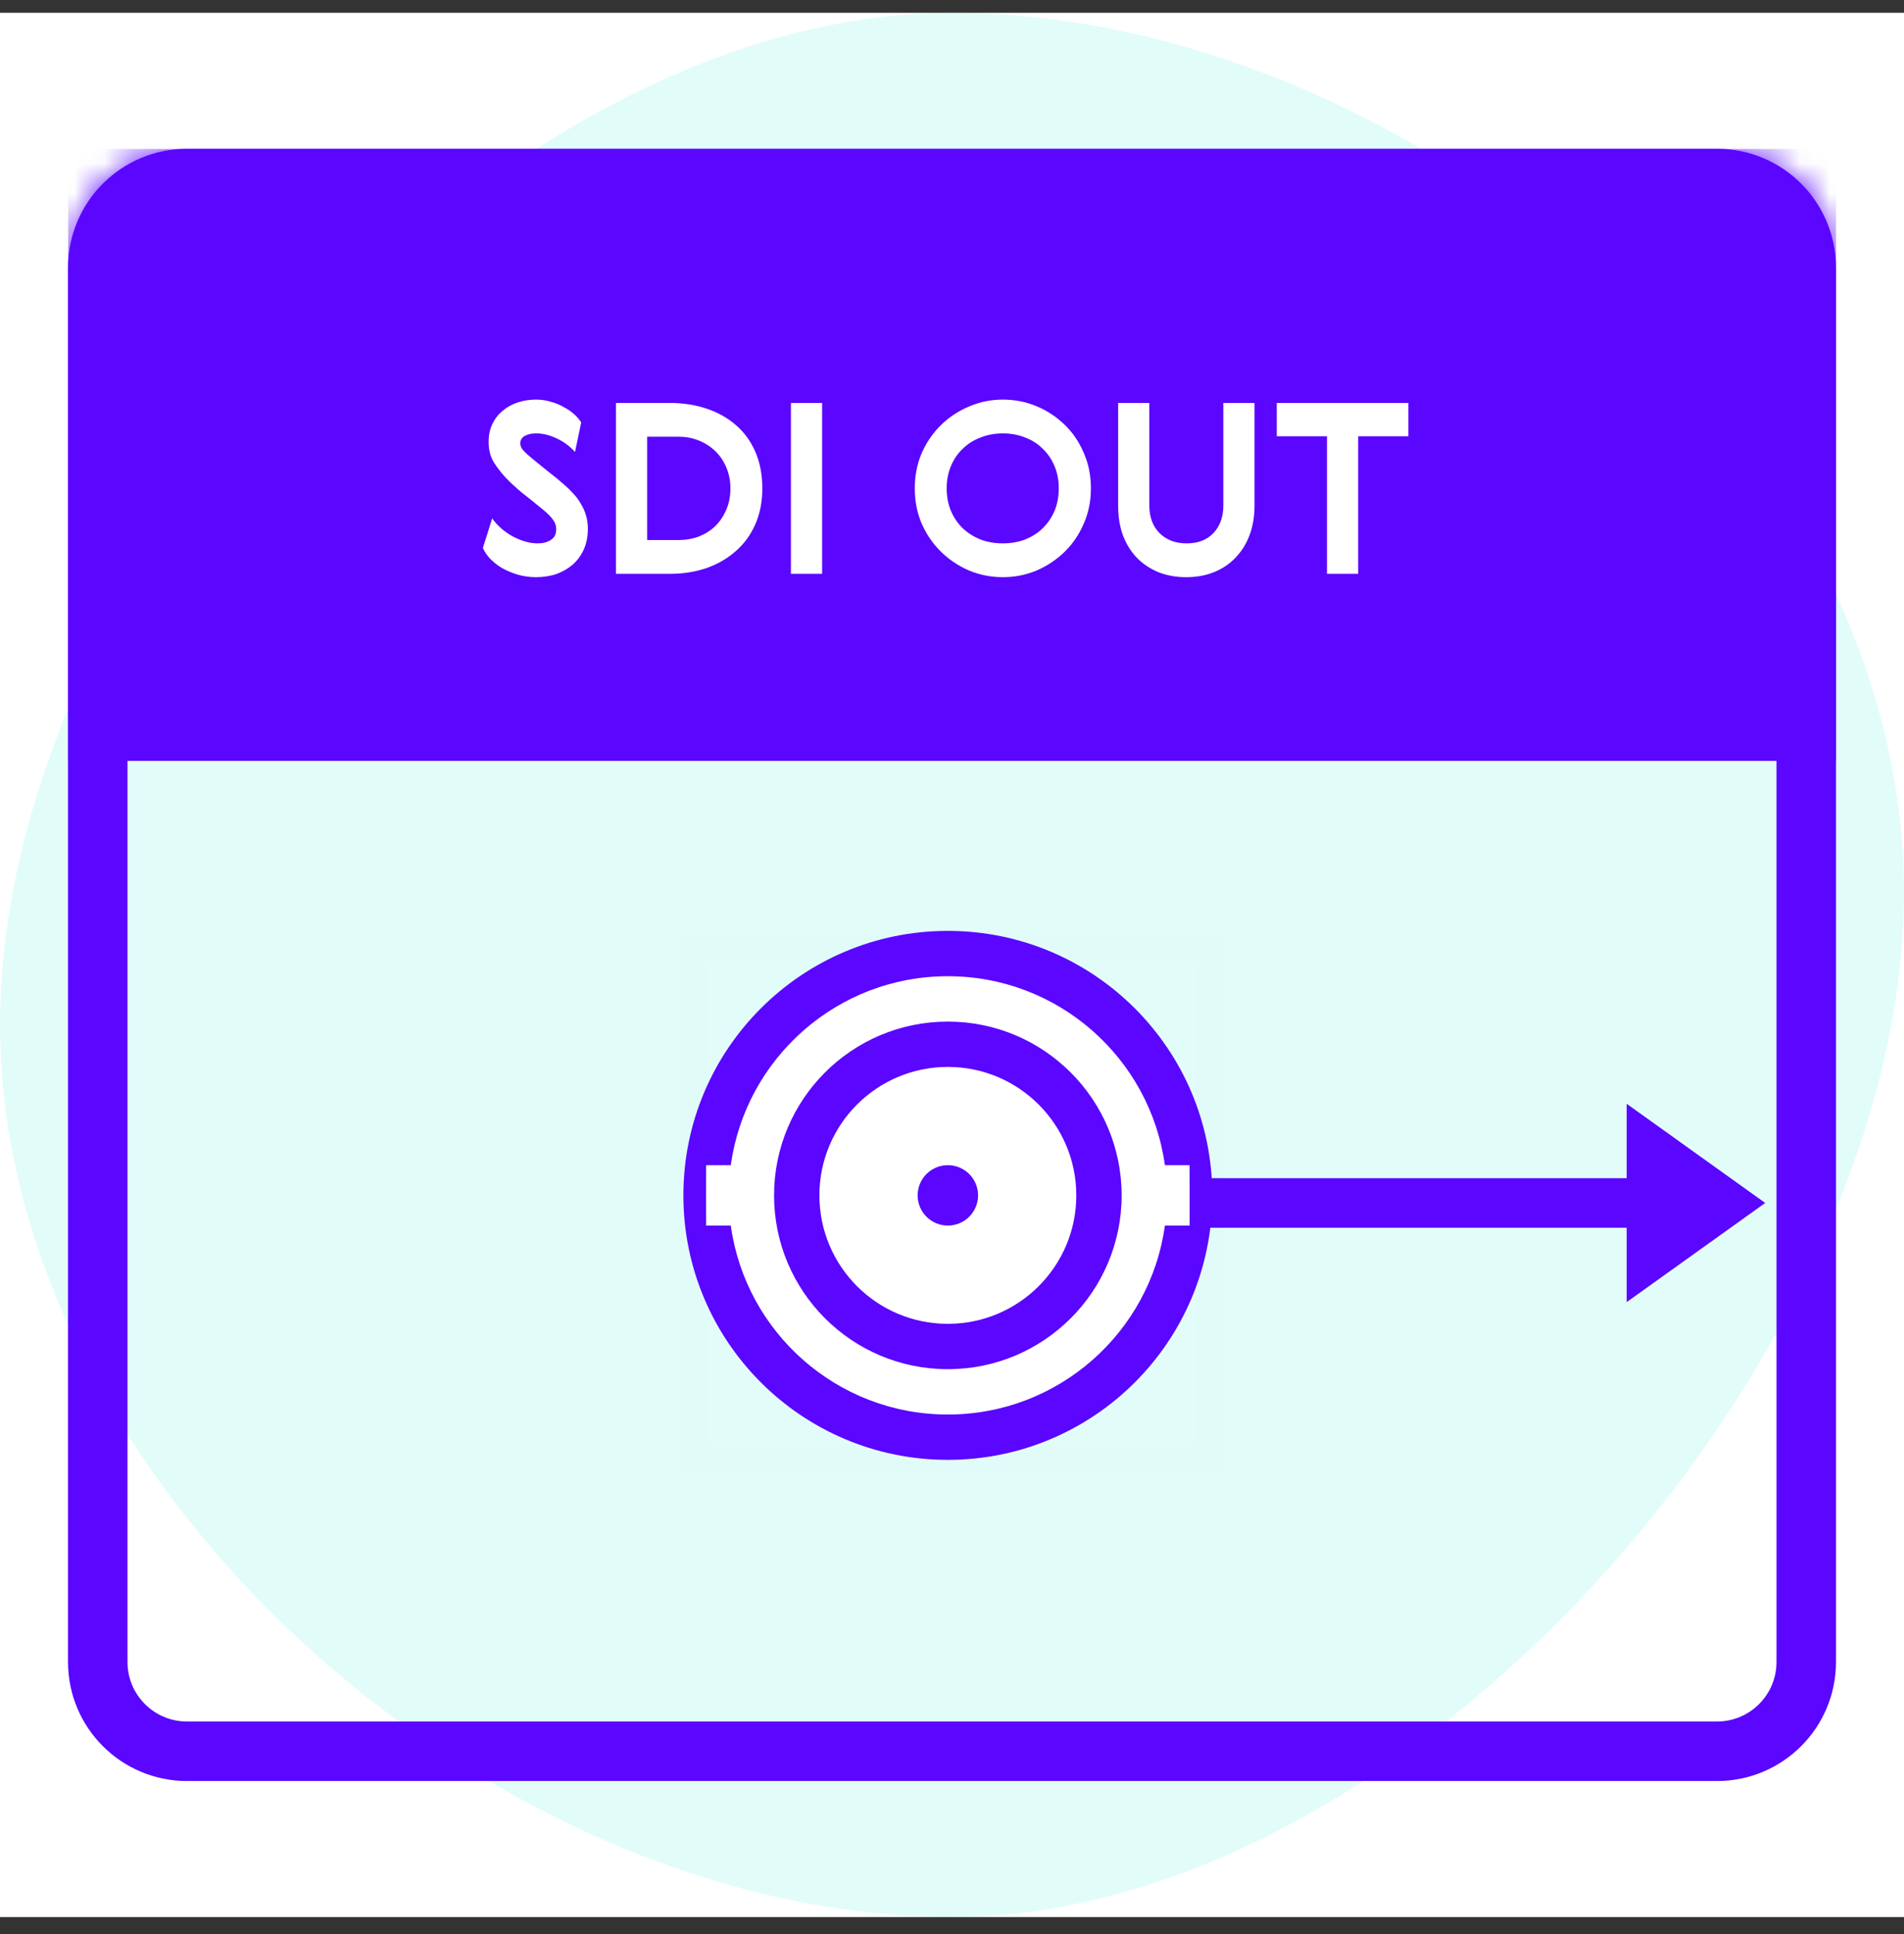
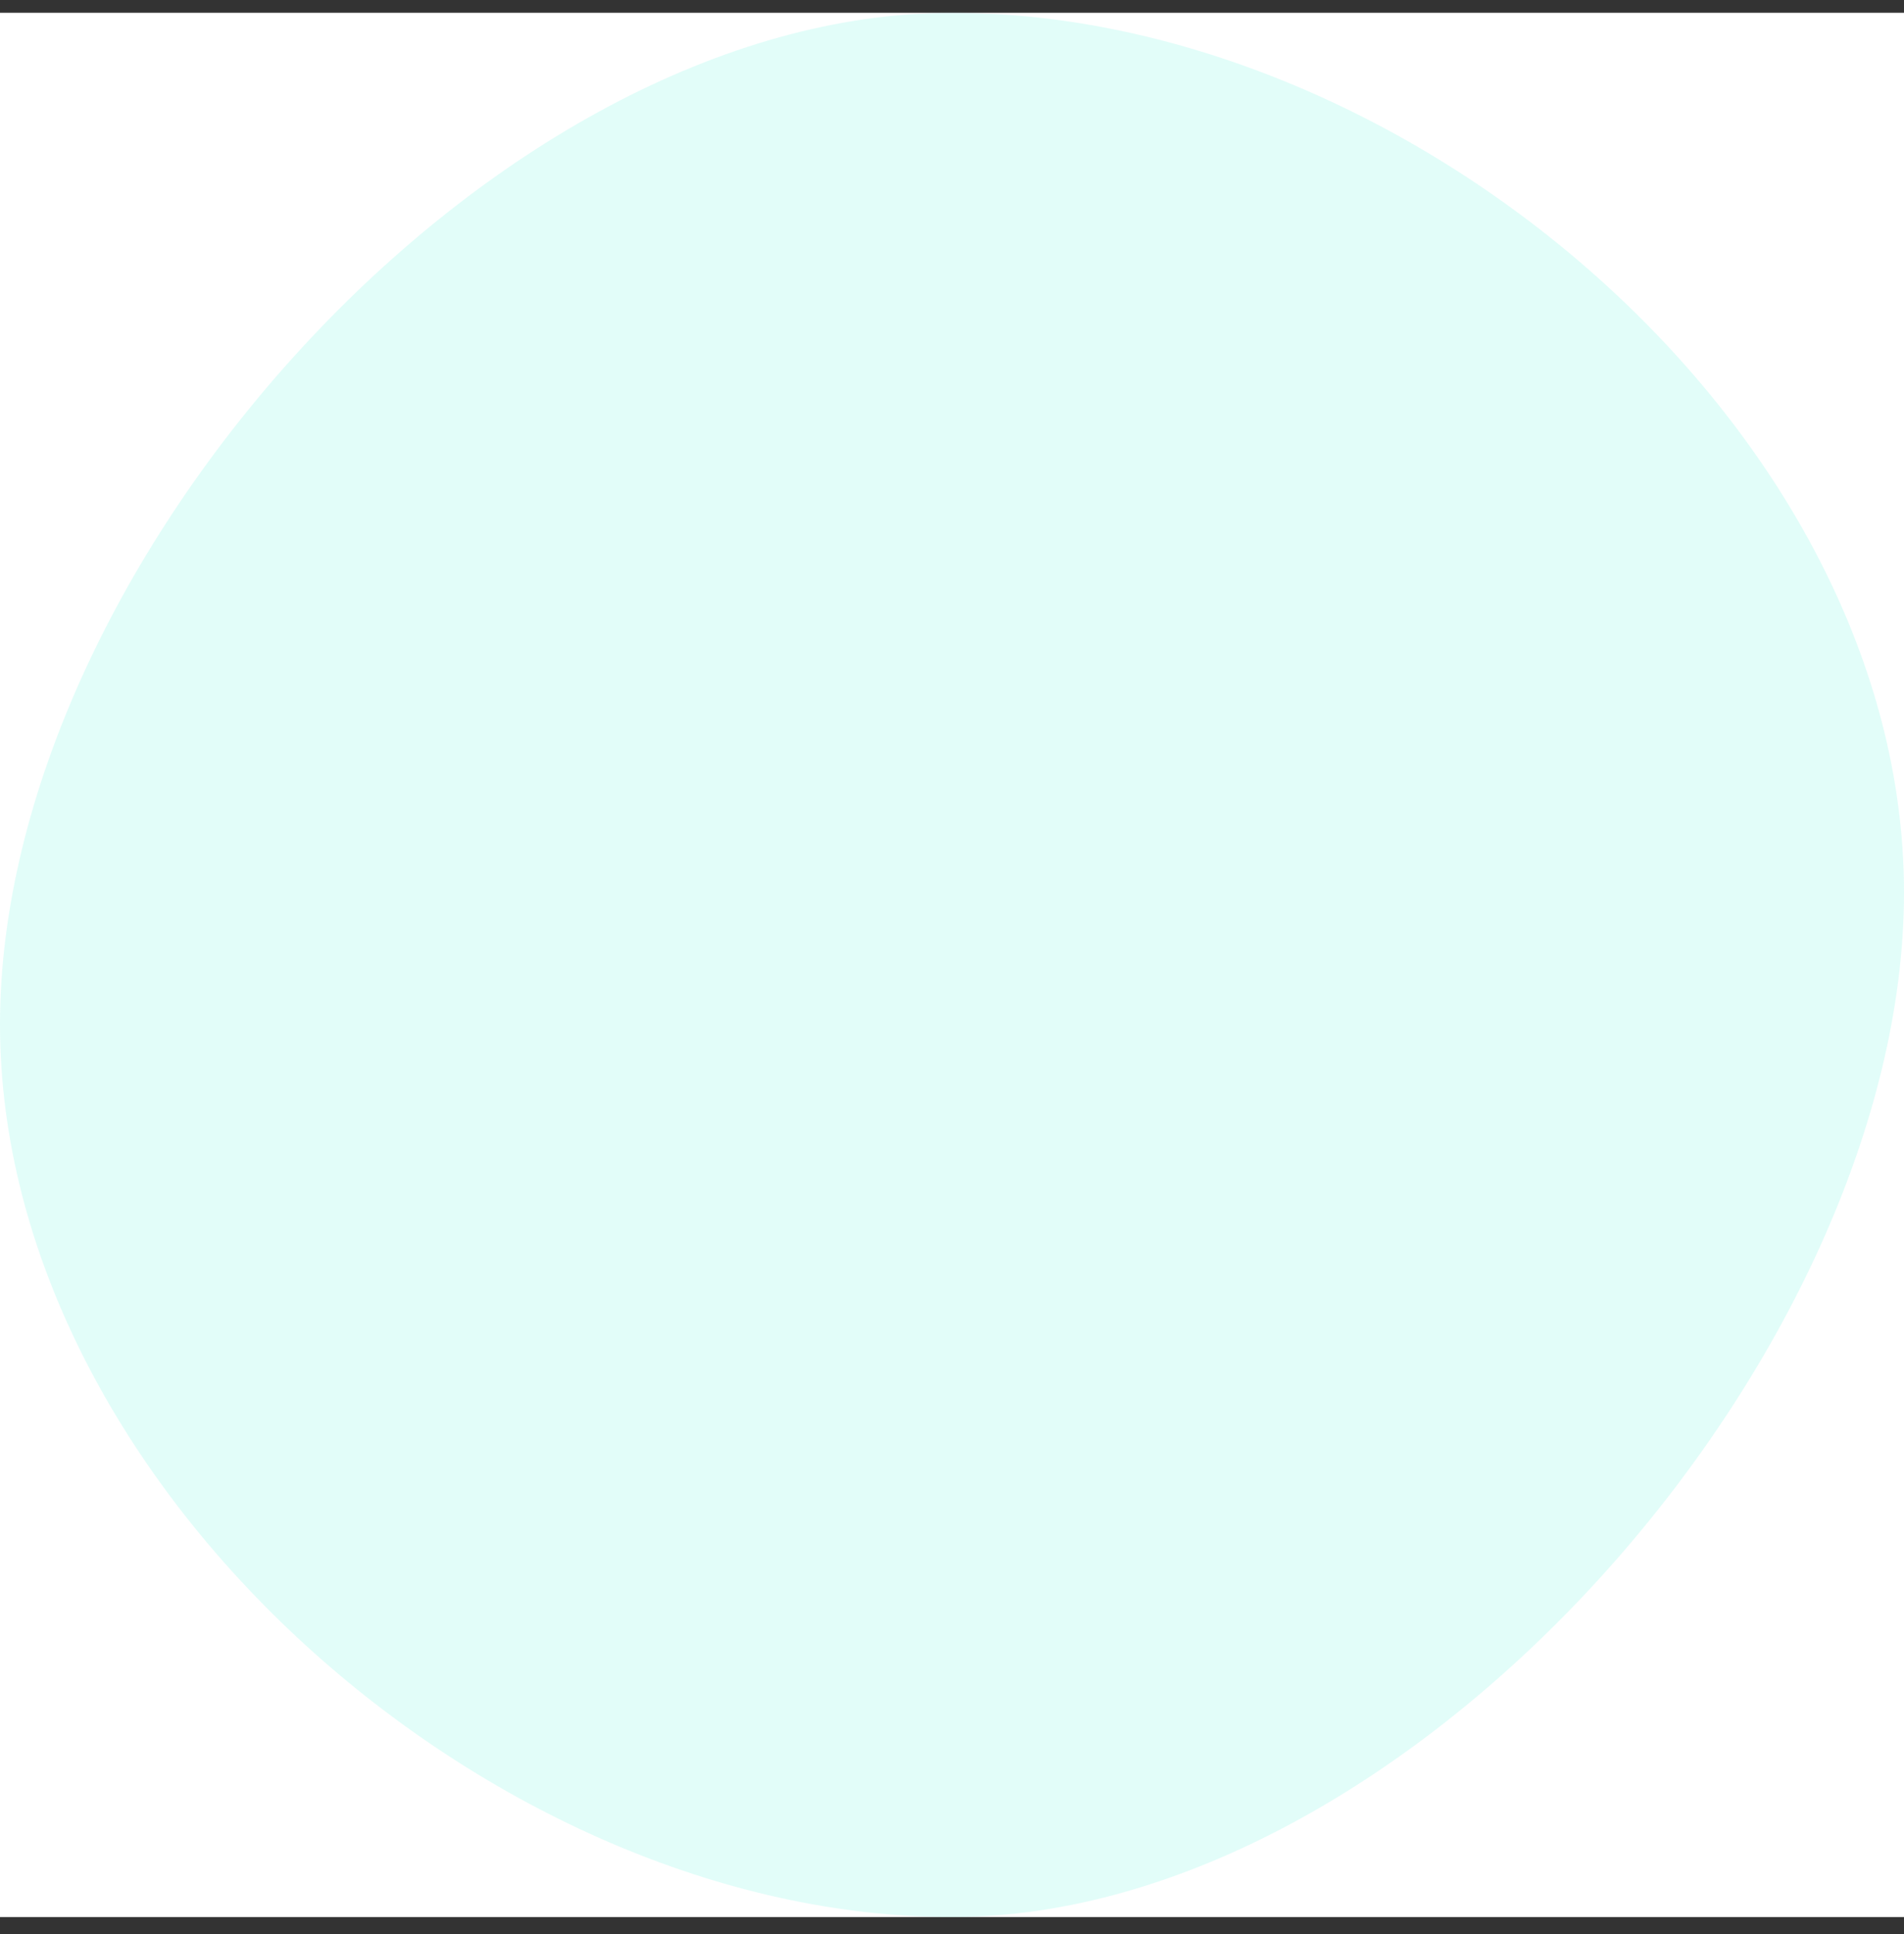
<svg xmlns="http://www.w3.org/2000/svg" width="64" height="65" viewBox="0 0 64 65" fill="none">
  <rect x="0" y="0" width="64" height="65" fill="#333333" stroke="none" />
  <rect y="0.429" width="64" height="64" fill="white" />
  <path opacity="0.116" d="M32 64.429C47.464 64.429 64 45.46 64 29.996C64 14.532 47.464 0.429 32 0.429C16.536 0.429 0 18.965 0 34.429C0 49.893 16.536 64.429 32 64.429Z" fill="#04EBCD" />
  <g clip-path="url(#clip0)">
    <path d="M3.286 9C3.286 7.343 4.629 6 6.286 6H57.714C59.371 6 60.714 7.343 60.714 9V55.857C60.714 57.514 59.371 58.857 57.714 58.857H6.286C4.629 58.857 3.286 57.514 3.286 55.857V9Z" stroke="#5A06FF" stroke-width="2" stroke-linecap="round" />
    <mask id="mask0" mask-type="alpha" maskUnits="userSpaceOnUse" x="2" y="5" width="60" height="55">
      <path d="M3.286 9C3.286 7.343 4.629 6 6.286 6H57.714C59.371 6 60.714 7.343 60.714 9V55.857C60.714 57.514 59.371 58.857 57.714 58.857H6.286C4.629 58.857 3.286 57.514 3.286 55.857V9Z" fill="white" stroke="white" stroke-width="2" stroke-linecap="round" />
    </mask>
    <g mask="url(#mask0)">
      <rect opacity="0.01" x="23.357" y="31.786" width="17.286" height="17.286" fill="#D8D8D8" stroke="#979797" />
      <path fill-rule="evenodd" clip-rule="evenodd" d="M32 48.429C36.418 48.429 40 44.847 40 40.429C40 36.01 36.418 32.429 32 32.429C27.582 32.429 23.733 35.757 23.733 40.175C23.733 44.593 27.582 48.429 32 48.429Z" fill="white" />
      <path fill-rule="evenodd" clip-rule="evenodd" d="M31.86 49.063C36.77 49.063 40.749 45.084 40.749 40.175C40.749 35.265 36.77 31.286 31.86 31.286C26.951 31.286 22.971 35.265 22.971 40.175C22.971 45.084 26.951 49.063 31.86 49.063ZM39.156 39.159C38.661 35.572 35.583 32.809 31.86 32.809C28.137 32.809 25.06 35.572 24.565 39.159H23.733V41.19H24.565C25.06 44.777 28.137 47.54 31.86 47.54C35.583 47.54 38.661 44.777 39.156 41.19H39.987V39.159H39.156Z" fill="#5A06FF" />
      <path fill-rule="evenodd" clip-rule="evenodd" d="M37.702 40.175C37.702 43.401 35.086 46.016 31.86 46.016C28.634 46.016 26.019 43.401 26.019 40.175C26.019 36.949 28.634 34.334 31.86 34.334C35.086 34.334 37.702 36.949 37.702 40.175ZM27.543 40.175C27.543 42.559 29.476 44.492 31.86 44.492C34.245 44.492 36.178 42.559 36.178 40.175C36.178 37.79 34.245 35.857 31.86 35.857C29.476 35.857 27.543 37.79 27.543 40.175Z" fill="#5A06FF" />
      <path fill-rule="evenodd" clip-rule="evenodd" d="M31.86 41.19C32.421 41.19 32.876 40.736 32.876 40.175C32.876 39.614 32.421 39.159 31.86 39.159C31.299 39.159 30.845 39.614 30.845 40.175C30.845 40.736 31.299 41.19 31.86 41.19Z" fill="#5A06FF" />
      <rect x="2.286" y="5" width="59.429" height="20.571" fill="#5A06FF" />
-       <path d="M19.328 15.19C19.157 14.998 18.952 14.846 18.712 14.734C18.477 14.622 18.248 14.566 18.024 14.566C17.96 14.566 17.896 14.571 17.832 14.582C17.773 14.592 17.718 14.611 17.664 14.638C17.611 14.659 17.568 14.694 17.536 14.742C17.504 14.784 17.488 14.838 17.488 14.902C17.488 14.992 17.531 15.08 17.616 15.166C17.701 15.251 17.787 15.328 17.872 15.398C18.096 15.579 18.294 15.739 18.464 15.878C18.64 16.011 18.805 16.147 18.96 16.286C19.072 16.382 19.176 16.483 19.272 16.59C19.368 16.691 19.451 16.803 19.52 16.926C19.595 17.043 19.654 17.174 19.696 17.318C19.739 17.456 19.76 17.608 19.76 17.774C19.76 18.019 19.718 18.243 19.632 18.446C19.547 18.643 19.427 18.814 19.272 18.958C19.117 19.096 18.933 19.206 18.72 19.286C18.507 19.36 18.272 19.398 18.016 19.398C17.797 19.398 17.59 19.368 17.392 19.31C17.2 19.251 17.024 19.176 16.864 19.086C16.709 18.99 16.576 18.883 16.464 18.766C16.358 18.648 16.28 18.531 16.232 18.414L16.544 17.422C16.63 17.544 16.731 17.656 16.848 17.758C16.965 17.859 17.091 17.947 17.224 18.022C17.363 18.096 17.504 18.155 17.648 18.198C17.792 18.24 17.933 18.262 18.072 18.262C18.248 18.262 18.395 18.224 18.512 18.15C18.635 18.07 18.696 17.95 18.696 17.79C18.696 17.667 18.659 17.558 18.584 17.462C18.515 17.366 18.413 17.262 18.28 17.15C18.008 16.926 17.763 16.728 17.544 16.558C17.331 16.382 17.144 16.208 16.984 16.038C16.84 15.883 16.709 15.712 16.592 15.526C16.48 15.334 16.424 15.11 16.424 14.854C16.424 14.624 16.467 14.422 16.552 14.246C16.637 14.07 16.752 13.923 16.896 13.806C17.04 13.683 17.208 13.59 17.4 13.526C17.592 13.462 17.797 13.43 18.016 13.43C18.192 13.43 18.358 13.454 18.512 13.502C18.672 13.544 18.816 13.603 18.944 13.678C19.078 13.747 19.195 13.827 19.296 13.918C19.398 14.008 19.477 14.102 19.536 14.198L19.328 15.19ZM24.552 16.414C24.552 16.168 24.509 15.942 24.424 15.734C24.338 15.52 24.218 15.336 24.064 15.182C23.909 15.027 23.725 14.904 23.512 14.814C23.298 14.723 23.064 14.678 22.808 14.678H21.752V18.15H22.808C23.053 18.15 23.282 18.11 23.496 18.03C23.709 17.944 23.893 17.827 24.048 17.678C24.202 17.523 24.325 17.339 24.416 17.126C24.506 16.912 24.552 16.675 24.552 16.414ZM22.504 13.542C22.957 13.542 23.373 13.606 23.752 13.734C24.136 13.862 24.466 14.048 24.744 14.294C25.021 14.534 25.237 14.832 25.392 15.19C25.546 15.547 25.624 15.955 25.624 16.414C25.624 16.867 25.544 17.272 25.384 17.63C25.229 17.982 25.01 18.28 24.728 18.526C24.45 18.771 24.122 18.96 23.744 19.094C23.365 19.222 22.952 19.286 22.504 19.286H20.704V13.542H22.504ZM26.586 13.542H27.634V19.286H26.586V13.542ZM32.573 13.662C32.93 13.507 33.309 13.43 33.709 13.43C34.109 13.43 34.487 13.504 34.845 13.654C35.202 13.803 35.517 14.011 35.789 14.278C36.061 14.539 36.274 14.854 36.429 15.222C36.589 15.584 36.669 15.982 36.669 16.414C36.669 16.84 36.589 17.235 36.429 17.598C36.274 17.96 36.061 18.275 35.789 18.542C35.517 18.808 35.202 19.019 34.845 19.174C34.487 19.323 34.109 19.398 33.709 19.398C33.309 19.398 32.93 19.323 32.573 19.174C32.215 19.019 31.901 18.808 31.629 18.542C31.357 18.275 31.141 17.96 30.981 17.598C30.826 17.235 30.749 16.84 30.749 16.414C30.749 15.987 30.826 15.592 30.981 15.23C31.141 14.867 31.357 14.552 31.629 14.286C31.901 14.019 32.215 13.811 32.573 13.662ZM34.453 14.702C34.224 14.611 33.975 14.566 33.709 14.566C33.442 14.566 33.194 14.611 32.965 14.702C32.736 14.787 32.535 14.912 32.365 15.078C32.194 15.238 32.061 15.432 31.965 15.662C31.869 15.886 31.821 16.136 31.821 16.414C31.821 16.691 31.869 16.944 31.965 17.174C32.061 17.398 32.194 17.592 32.365 17.758C32.535 17.918 32.736 18.043 32.965 18.134C33.194 18.219 33.442 18.262 33.709 18.262C33.975 18.262 34.224 18.219 34.453 18.134C34.682 18.043 34.88 17.918 35.045 17.758C35.215 17.592 35.349 17.398 35.445 17.174C35.541 16.944 35.589 16.691 35.589 16.414C35.589 16.136 35.541 15.886 35.445 15.662C35.349 15.432 35.215 15.238 35.045 15.078C34.88 14.912 34.682 14.787 34.453 14.702ZM41.121 13.542H42.169V17.006C42.169 17.352 42.116 17.672 42.009 17.966C41.903 18.259 41.748 18.512 41.545 18.726C41.348 18.939 41.108 19.104 40.825 19.222C40.543 19.339 40.225 19.398 39.873 19.398C39.532 19.398 39.22 19.342 38.937 19.23C38.655 19.112 38.412 18.95 38.209 18.742C38.012 18.534 37.857 18.283 37.745 17.99C37.639 17.696 37.585 17.371 37.585 17.014V13.542H38.633V16.99C38.633 17.379 38.748 17.688 38.977 17.918C39.207 18.147 39.511 18.262 39.889 18.262C40.273 18.262 40.575 18.144 40.793 17.91C41.012 17.675 41.121 17.366 41.121 16.982V13.542ZM42.917 13.542H47.341V14.662H45.653V19.286H44.605V14.662H42.917V13.542Z" fill="white" />
    </g>
    <path d="M54.678 39.596H40.667V41.262H54.678V43.762L59.334 40.429L54.678 37.096V39.596Z" fill="#5A06FF" />
  </g>
  <defs>
    <clipPath id="clip0">
-       <rect x="2.286" y="5" width="60" height="55" fill="white" />
-     </clipPath>
+       </clipPath>
  </defs>
</svg>